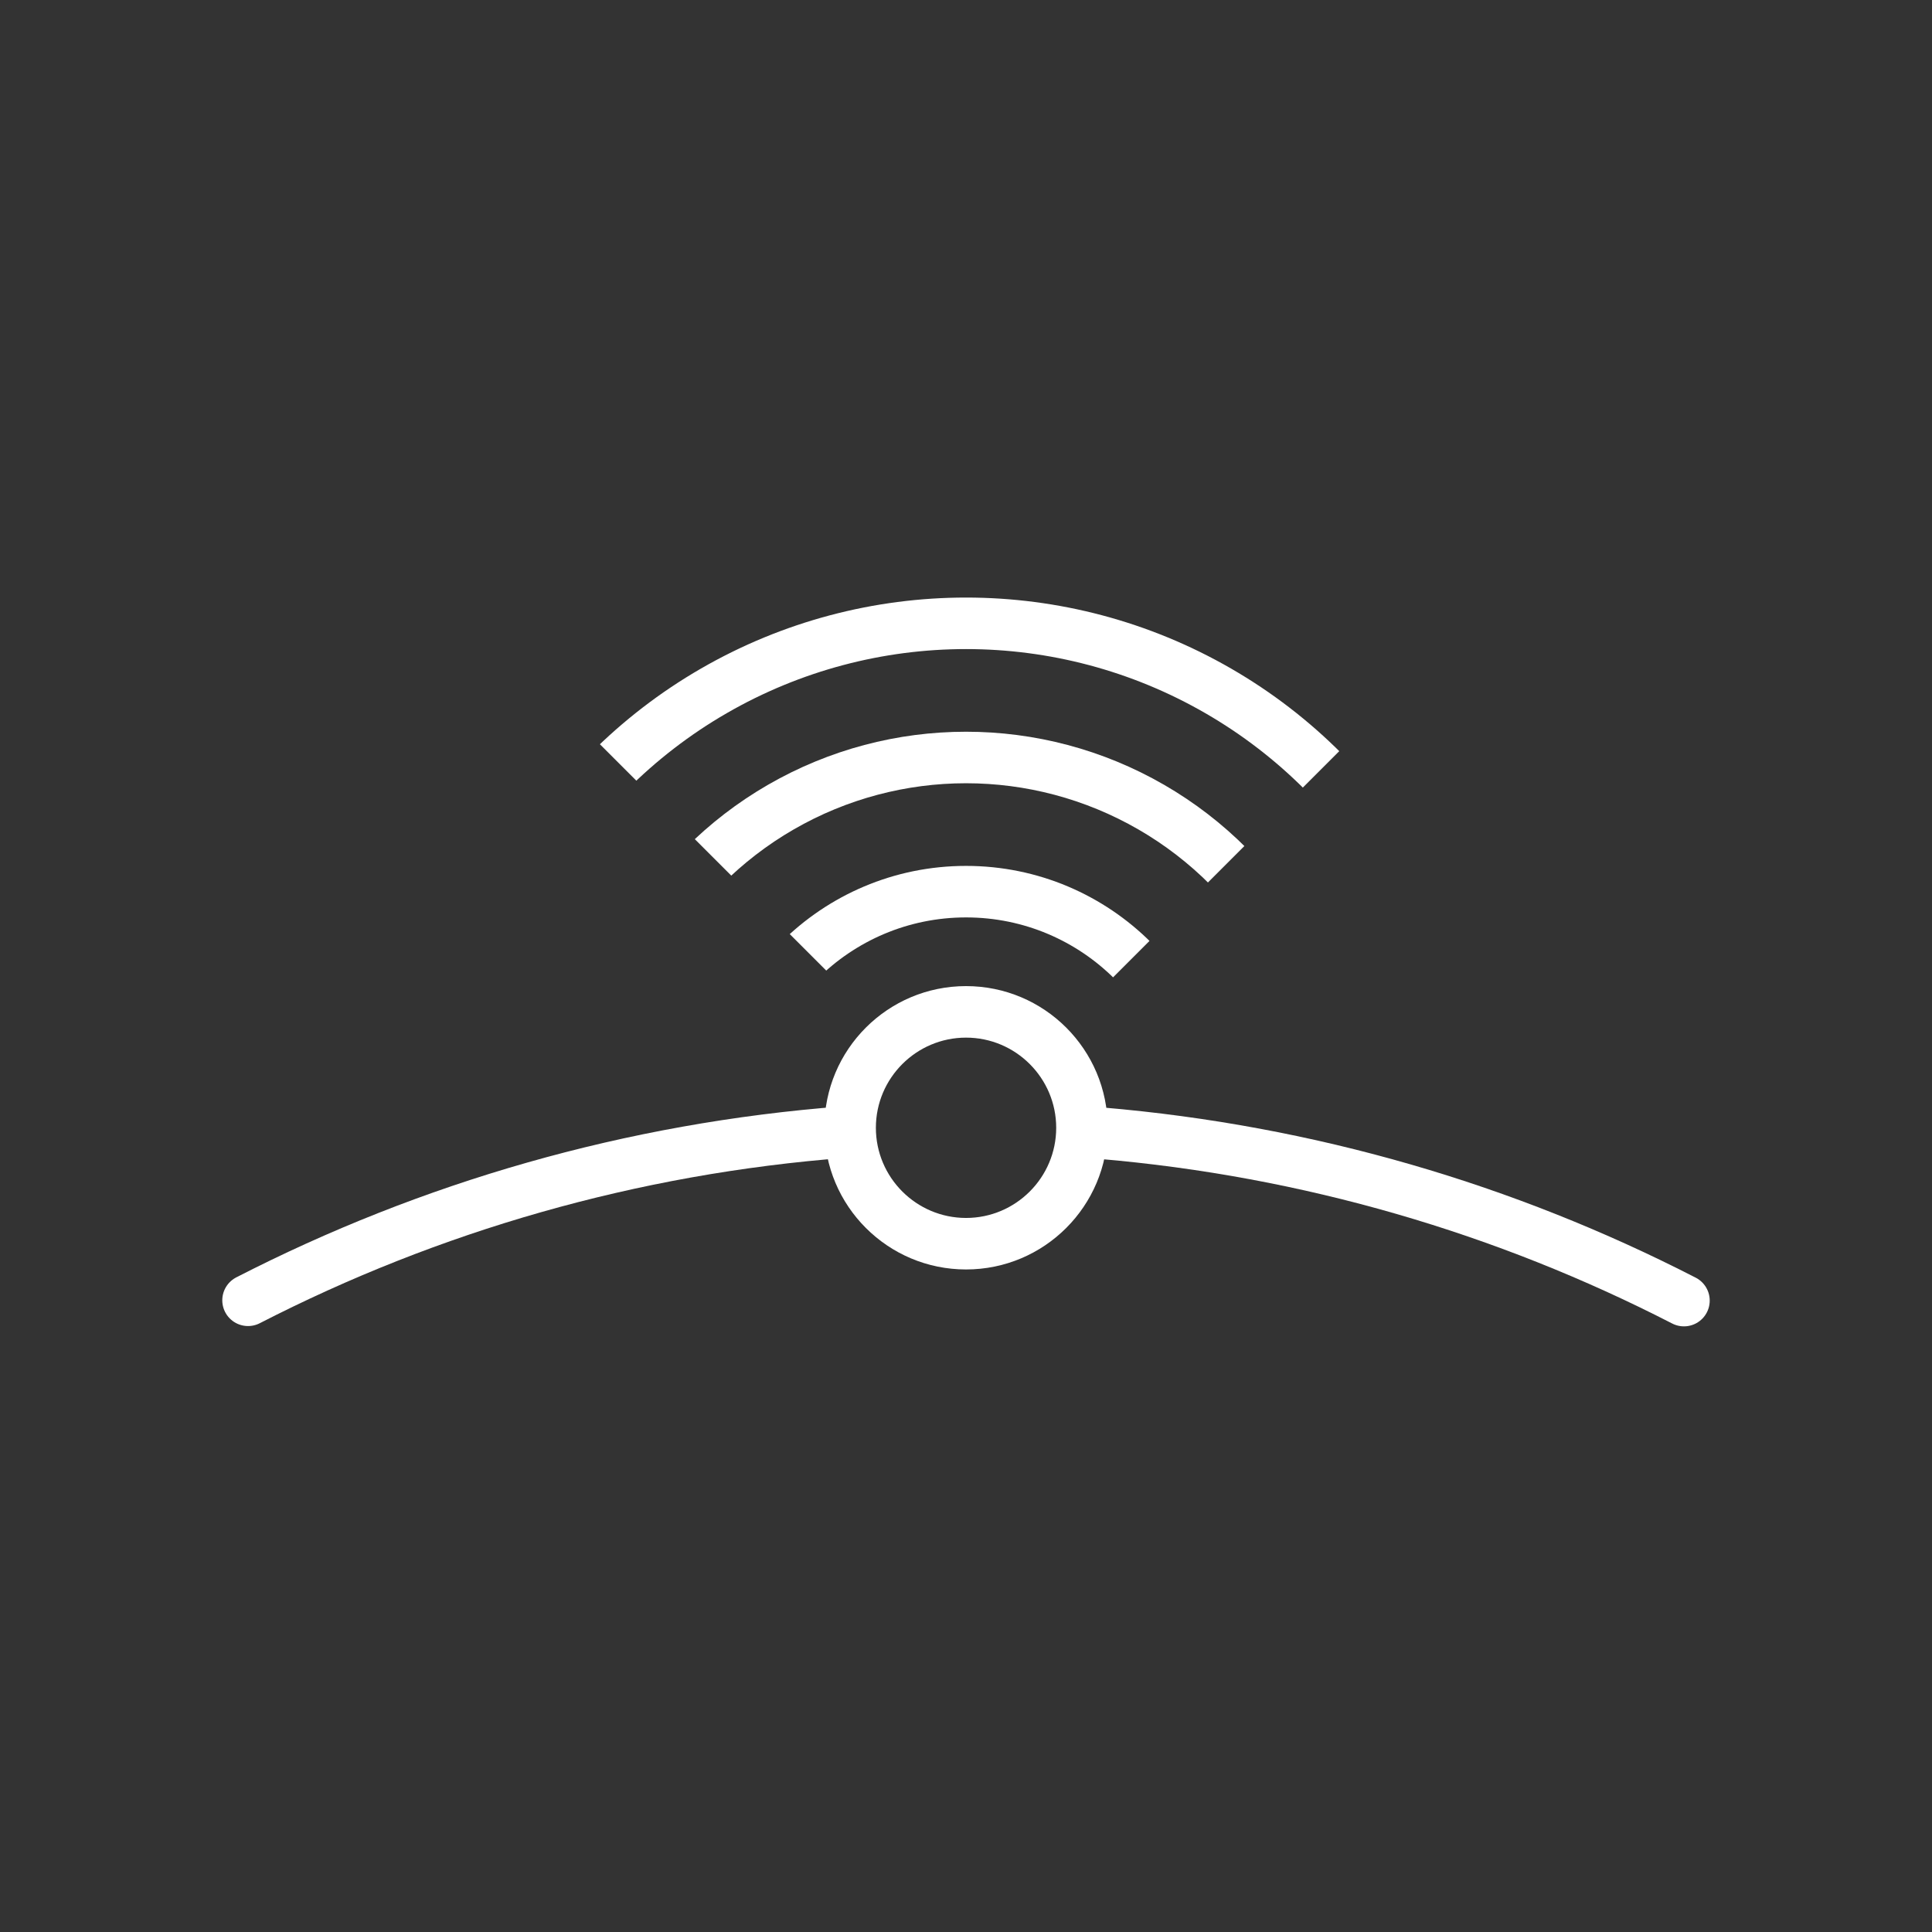
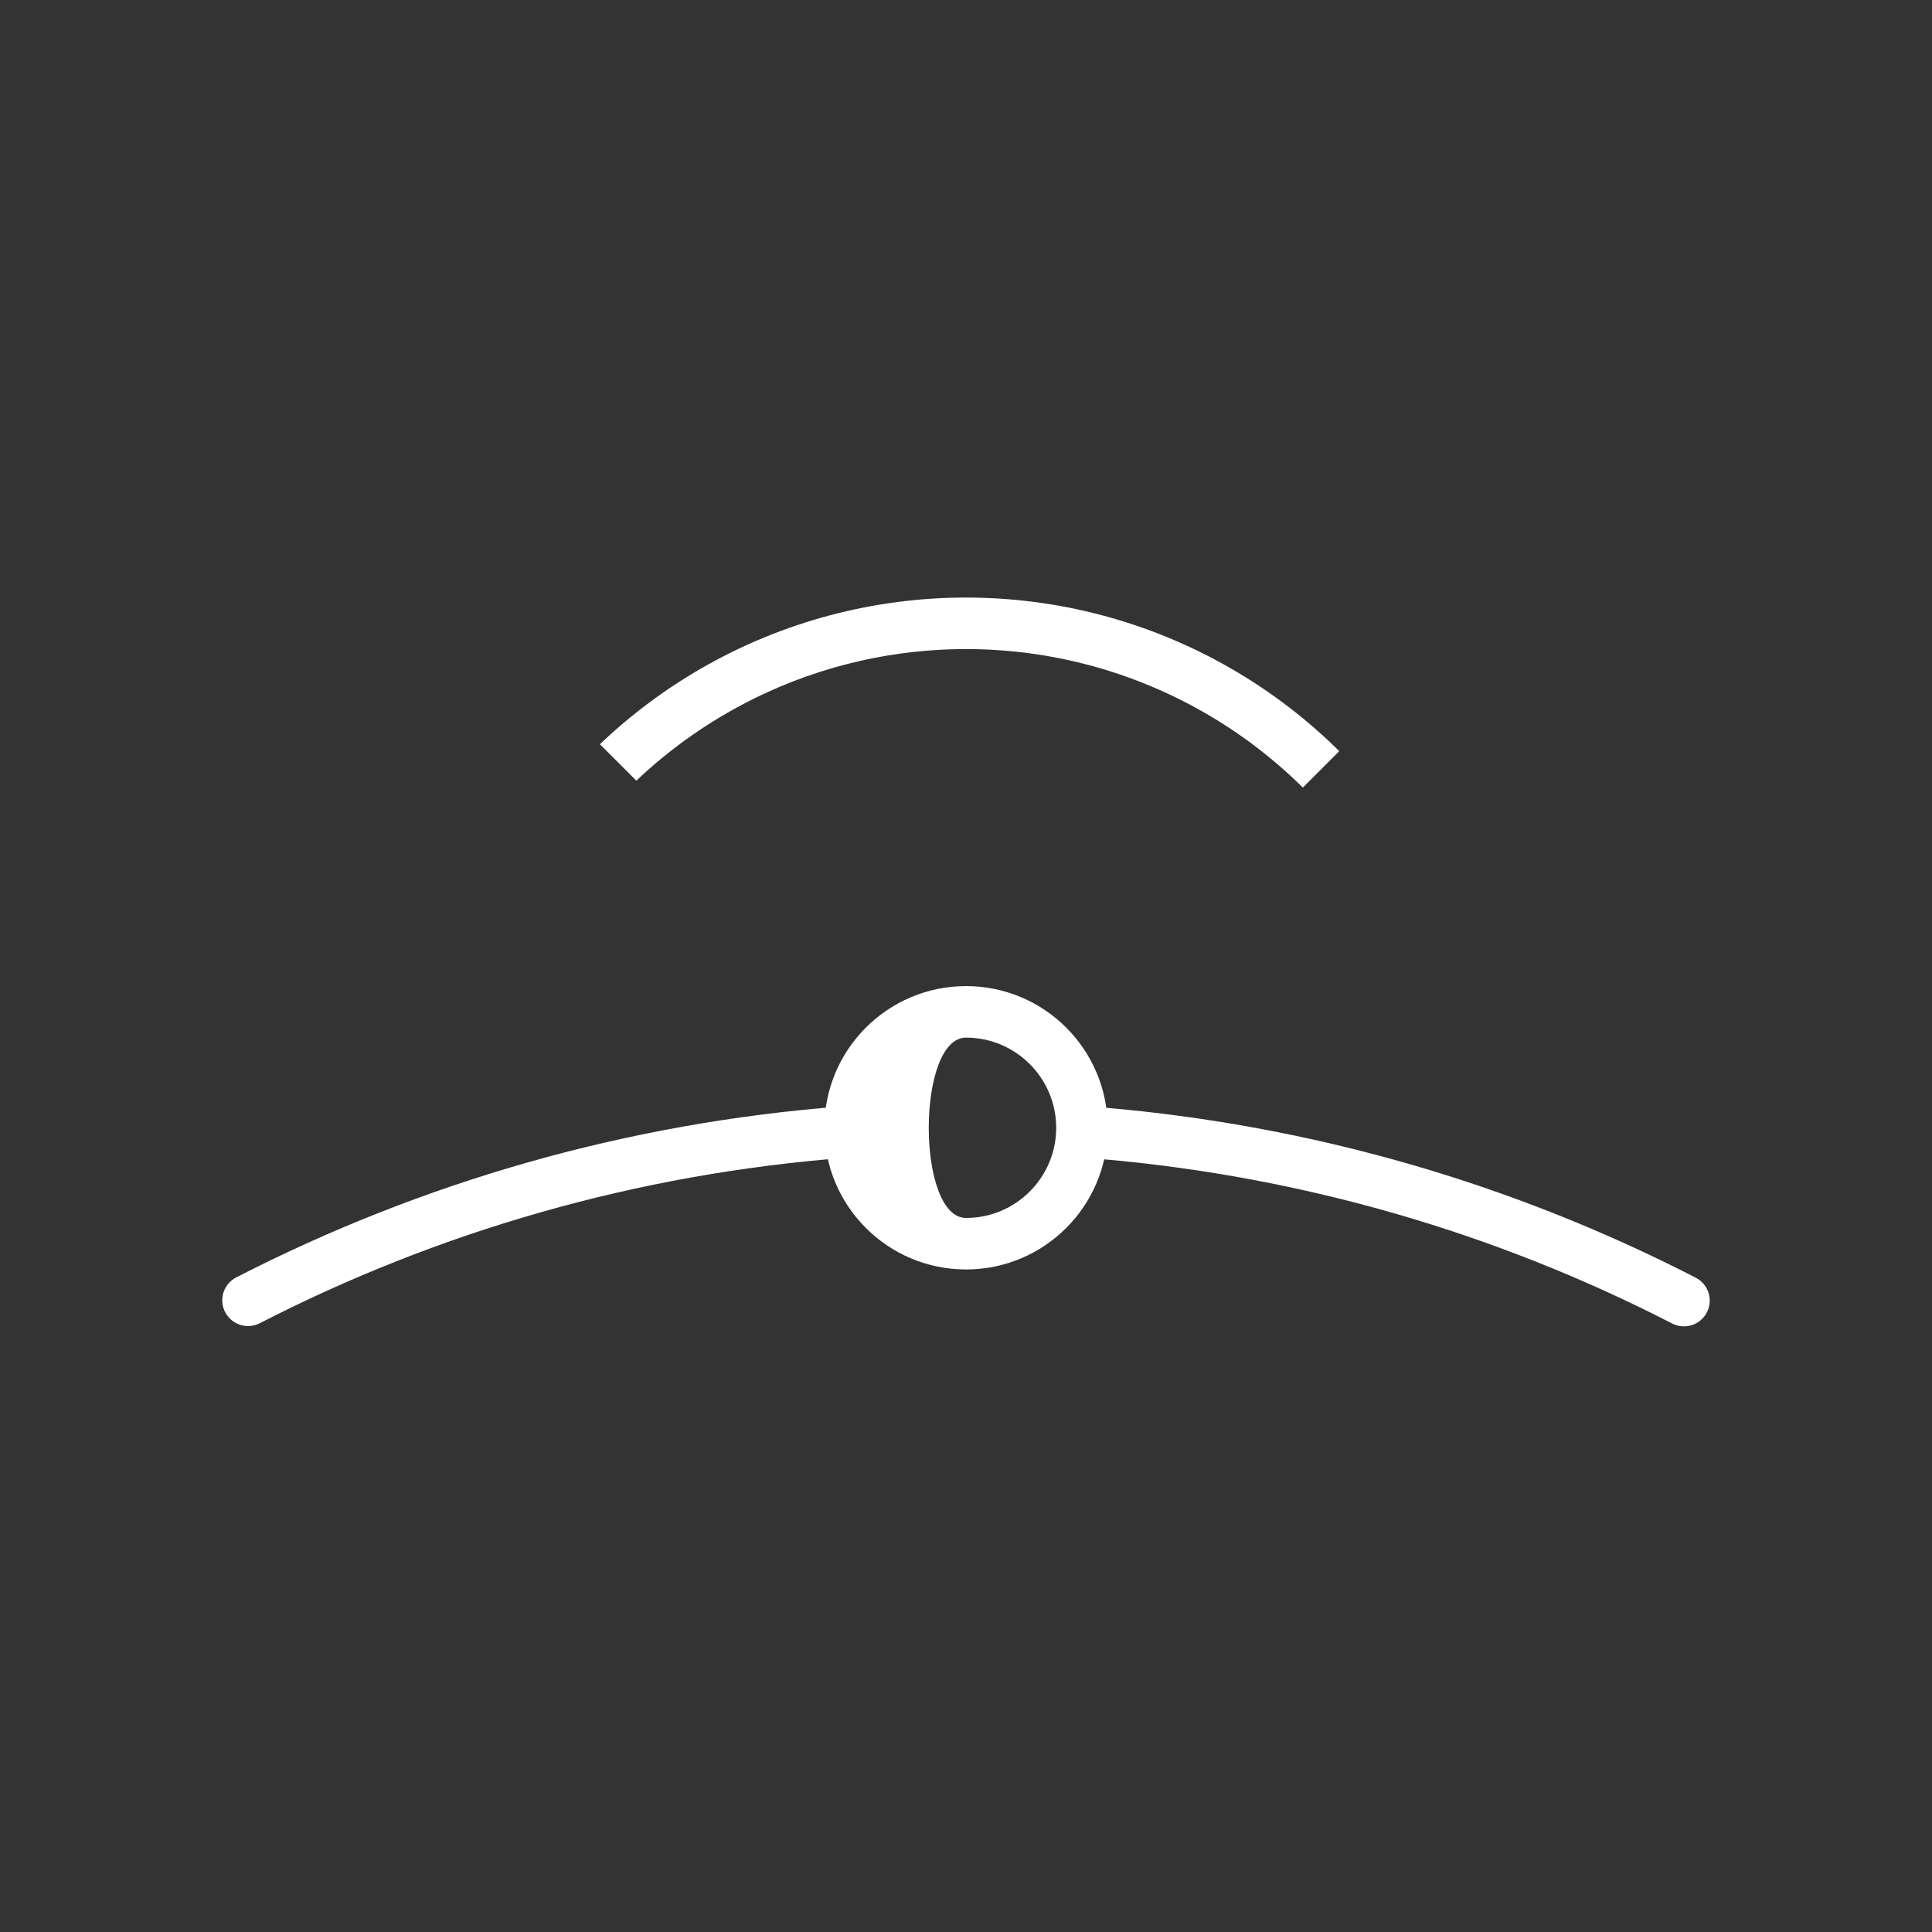
<svg xmlns="http://www.w3.org/2000/svg" xmlns:xlink="http://www.w3.org/1999/xlink" version="1.1" id="Calque_1" x="0px" y="0px" viewBox="0 0 150 150" style="enable-background:new 0 0 150 150;" xml:space="preserve">
  <rect x="0" y="0" width="150" height="150" fill="#333333" stroke="none" />
  <style type="text/css">
	.st0{fill:none;stroke:#FFFFFF;stroke-width:4;stroke-linecap:round;stroke-linejoin:round;stroke-miterlimit:10;}
	.st1{fill:none;stroke:#FFFFFF;stroke-width:4;stroke-linejoin:round;stroke-miterlimit:10;}
	.st2{fill:#FFFFFF;}
	.st3{clip-path:url(#SVGID_2_);}
	.st4{fill:none;stroke:#FFFFFF;stroke-width:4;stroke-linecap:round;stroke-linejoin:round;}
	.st5{fill:none;stroke:#FFFFFF;stroke-width:4;stroke-linecap:round;stroke-linejoin:round;stroke-dasharray:4.734,7.439;}
</style>
  <g>
    <g>
      <defs>
        <rect id="SVGID_1_" x="39.889" y="0.642" transform="matrix(0.707 -0.707 0.707 0.707 -3.545 64.063)" width="71.339" height="71.339" />
      </defs>
      <clipPath id="SVGID_2_">
        <use xlink:href="#SVGID_1_" style="overflow:visible;" />
      </clipPath>
      <g class="st3">
-         <circle class="st0" cx="75.003" cy="87.561" r="18.333" />
-         <circle class="st0" cx="75.003" cy="87.561" r="28.75" />
        <circle class="st0" cx="75.003" cy="87.561" r="39.167" />
      </g>
    </g>
    <g>
      <path class="st0" d="M65.584,87.891c-16.588,1.261-32.25,5.836-46.326,13.063" />
      <path class="st0" d="M130.742,100.978c-13.79-7.087-29.104-11.629-45.32-13.003" />
    </g>
    <g>
-       <path class="st2" d="M75.003,80.561c3.86,0,7,3.14,7,7s-3.14,7-7,7s-7-3.14-7-7S71.143,80.561,75.003,80.561 M75.003,76.561    c-6.075,0-11,4.925-11,11c0,6.075,4.925,11,11,11s11-4.925,11-11C86.003,81.486,81.078,76.561,75.003,76.561L75.003,76.561z" />
+       <path class="st2" d="M75.003,80.561c3.86,0,7,3.14,7,7s-3.14,7-7,7S71.143,80.561,75.003,80.561 M75.003,76.561    c-6.075,0-11,4.925-11,11c0,6.075,4.925,11,11,11s11-4.925,11-11C86.003,81.486,81.078,76.561,75.003,76.561L75.003,76.561z" />
    </g>
  </g>
</svg>